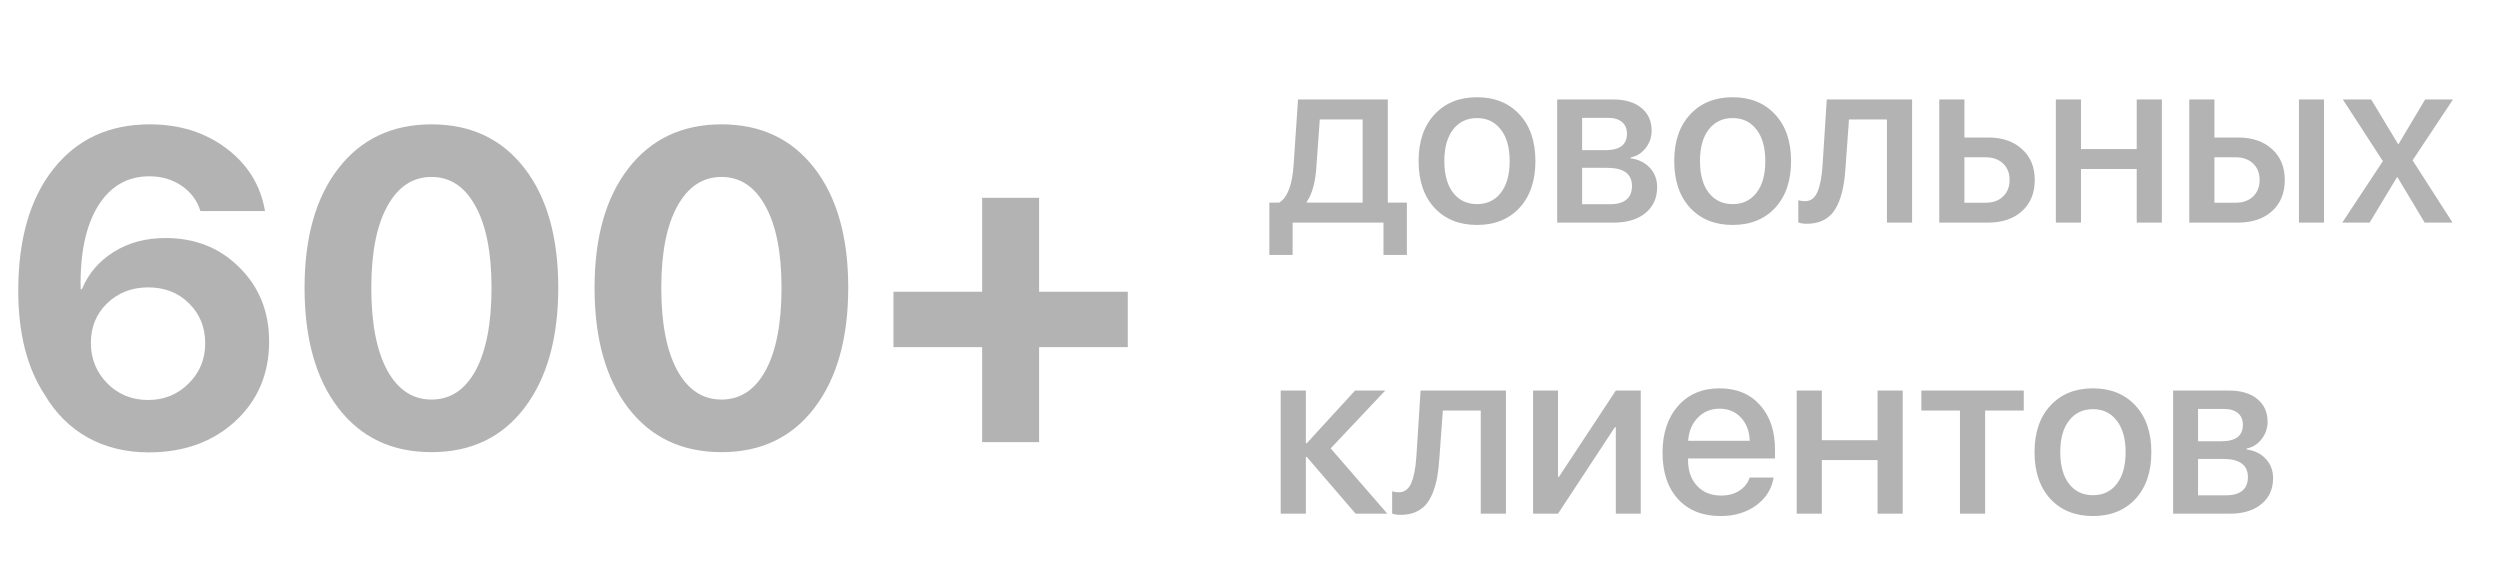
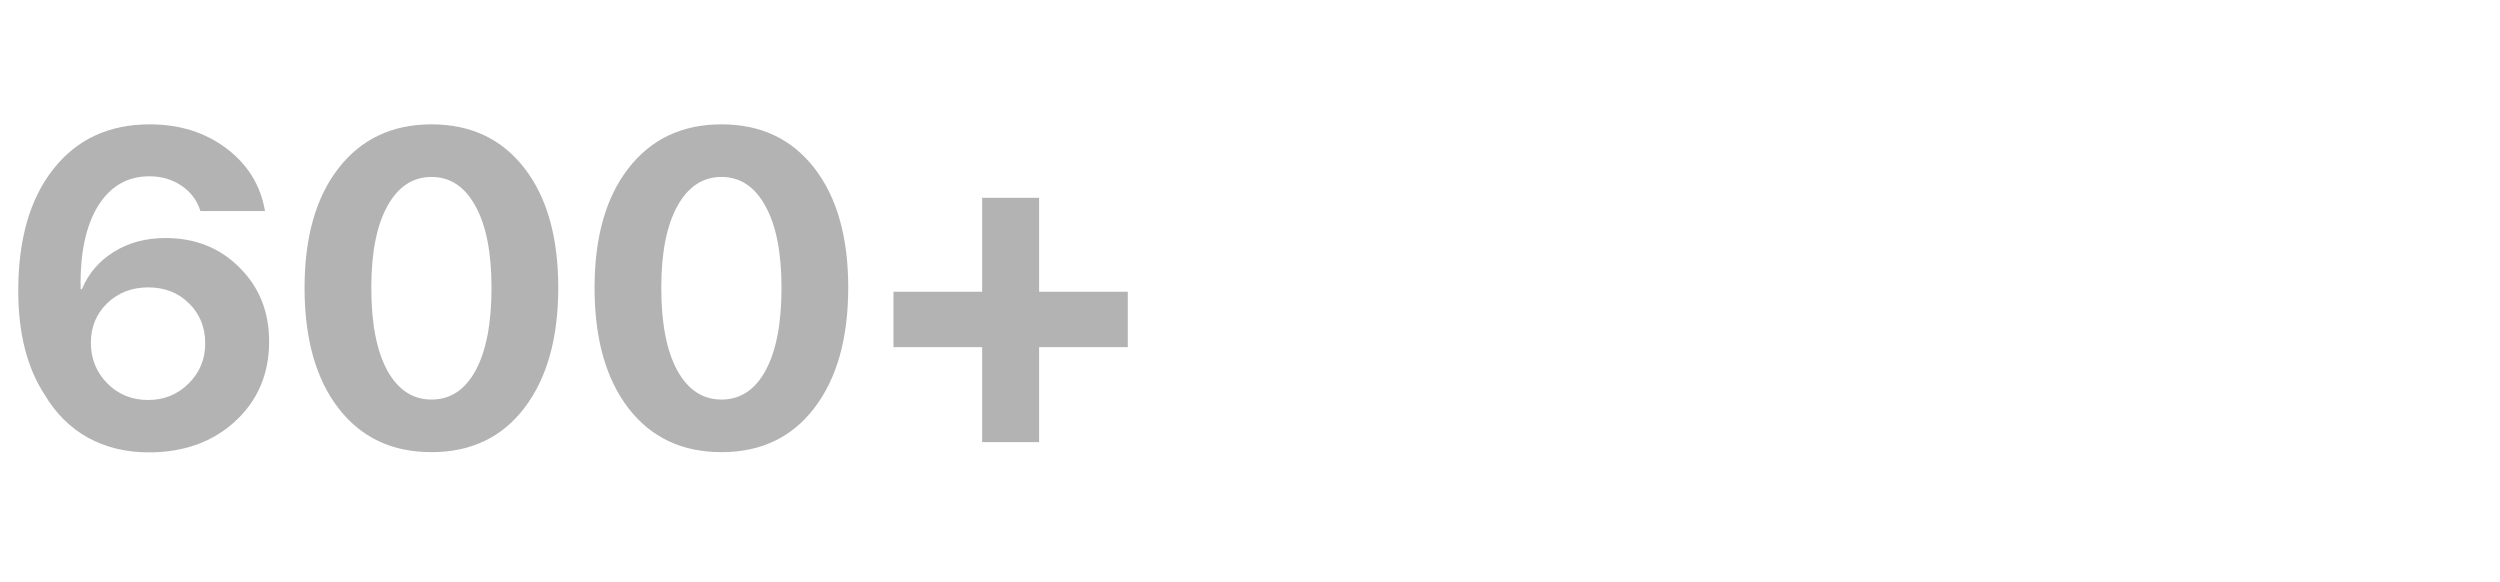
<svg xmlns="http://www.w3.org/2000/svg" width="146" height="34" viewBox="0 0 146 34" fill="none">
  <path d="M8.684 26.419C7.363 26.419 6.178 26.131 5.129 25.556C4.088 24.972 3.246 24.134 2.603 23.042C1.578 21.476 1.066 19.458 1.066 16.986C1.066 13.965 1.752 11.591 3.123 9.864C4.494 8.129 6.369 7.262 8.747 7.262C10.491 7.262 11.984 7.731 13.229 8.671C14.473 9.61 15.222 10.829 15.476 12.327H11.705C11.519 11.718 11.155 11.227 10.613 10.854C10.072 10.482 9.441 10.296 8.722 10.296C7.435 10.296 6.432 10.88 5.713 12.048C5.002 13.216 4.668 14.828 4.71 16.885H4.786C5.159 15.979 5.776 15.255 6.64 14.714C7.503 14.172 8.51 13.901 9.661 13.901C11.405 13.901 12.848 14.477 13.99 15.628C15.141 16.77 15.717 18.209 15.717 19.944C15.717 21.832 15.057 23.385 13.736 24.604C12.416 25.814 10.732 26.419 8.684 26.419ZM8.646 23.359C9.576 23.359 10.364 23.042 11.007 22.407C11.659 21.764 11.984 20.981 11.984 20.059C11.984 19.111 11.667 18.328 11.032 17.71C10.406 17.092 9.615 16.783 8.658 16.783C7.702 16.783 6.902 17.092 6.259 17.71C5.624 18.328 5.307 19.098 5.307 20.02C5.307 20.951 5.628 21.743 6.271 22.395C6.915 23.038 7.706 23.359 8.646 23.359ZM30.621 23.829C29.309 25.547 27.502 26.406 25.2 26.406C22.898 26.406 21.087 25.551 19.767 23.842C18.446 22.124 17.786 19.779 17.786 16.809C17.786 13.855 18.446 11.527 19.767 9.826C21.095 8.117 22.907 7.262 25.2 7.262C27.494 7.262 29.301 8.112 30.621 9.813C31.941 11.515 32.602 13.842 32.602 16.796C32.602 19.758 31.941 22.102 30.621 23.829ZM22.61 21.62C23.237 22.763 24.1 23.334 25.2 23.334C26.3 23.334 27.16 22.767 27.777 21.633C28.395 20.49 28.704 18.882 28.704 16.809C28.704 14.752 28.391 13.161 27.765 12.035C27.147 10.901 26.292 10.334 25.2 10.334C24.108 10.334 23.249 10.901 22.623 12.035C21.997 13.169 21.684 14.76 21.684 16.809C21.684 18.874 21.992 20.477 22.61 21.62ZM47.557 23.829C46.245 25.547 44.438 26.406 42.136 26.406C39.834 26.406 38.023 25.551 36.702 23.842C35.382 22.124 34.722 19.779 34.722 16.809C34.722 13.855 35.382 11.527 36.702 9.826C38.031 8.117 39.842 7.262 42.136 7.262C44.429 7.262 46.236 8.112 47.557 9.813C48.877 11.515 49.537 13.842 49.537 16.796C49.537 19.758 48.877 22.102 47.557 23.829ZM39.546 21.62C40.172 22.763 41.035 23.334 42.136 23.334C43.236 23.334 44.095 22.767 44.713 21.633C45.331 20.49 45.64 18.882 45.64 16.809C45.64 14.752 45.327 13.161 44.7 12.035C44.082 10.901 43.227 10.334 42.136 10.334C41.044 10.334 40.185 10.901 39.559 12.035C38.932 13.169 38.619 14.76 38.619 16.809C38.619 18.874 38.928 20.477 39.546 21.62ZM60.684 20.274V25.822H57.357V20.274H52.178V17.037H57.357V11.553H60.684V17.037H65.863V20.274H60.684Z" fill="#B3B3B3" />
-   <path d="M79.578 11.831V6.978H77.076L76.878 9.726C76.819 10.646 76.632 11.33 76.317 11.776V11.831H79.578ZM75.49 14.887H74.13V11.831H74.711C75.185 11.535 75.463 10.812 75.545 9.664L75.805 5.809H81.048V11.831H82.162V14.887H80.795V13H75.49V14.887ZM88.738 12.139C88.118 12.804 87.291 13.137 86.257 13.137C85.222 13.137 84.395 12.804 83.775 12.139C83.156 11.469 82.846 10.557 82.846 9.404C82.846 8.256 83.156 7.349 83.775 6.684C84.395 6.014 85.222 5.679 86.257 5.679C87.291 5.679 88.118 6.014 88.738 6.684C89.358 7.349 89.668 8.256 89.668 9.404C89.668 10.557 89.358 11.469 88.738 12.139ZM86.257 11.92C86.845 11.92 87.31 11.699 87.651 11.257C87.993 10.815 88.164 10.197 88.164 9.404C88.164 8.616 87.991 8.001 87.644 7.559C87.303 7.117 86.84 6.896 86.257 6.896C85.674 6.896 85.209 7.117 84.862 7.559C84.52 8.001 84.35 8.616 84.35 9.404C84.35 10.197 84.52 10.815 84.862 11.257C85.209 11.699 85.674 11.92 86.257 11.92ZM93.906 6.882H92.395V8.769H93.763C94.597 8.769 95.014 8.45 95.014 7.812C95.014 7.515 94.918 7.287 94.727 7.128C94.535 6.964 94.262 6.882 93.906 6.882ZM93.858 9.801H92.395V11.927H94.022C94.442 11.927 94.761 11.838 94.98 11.66C95.198 11.478 95.308 11.213 95.308 10.867C95.308 10.156 94.825 9.801 93.858 9.801ZM90.939 13V5.809H94.207C94.909 5.809 95.458 5.973 95.855 6.301C96.255 6.624 96.456 7.071 96.456 7.641C96.456 8.014 96.338 8.352 96.101 8.652C95.868 8.949 95.579 9.129 95.232 9.192V9.247C95.697 9.311 96.071 9.495 96.353 9.801C96.636 10.102 96.777 10.477 96.777 10.929C96.777 11.562 96.549 12.066 96.094 12.44C95.643 12.813 95.027 13 94.248 13H90.939ZM103.668 12.139C103.048 12.804 102.221 13.137 101.187 13.137C100.152 13.137 99.325 12.804 98.705 12.139C98.085 11.469 97.775 10.557 97.775 9.404C97.775 8.256 98.085 7.349 98.705 6.684C99.325 6.014 100.152 5.679 101.187 5.679C102.221 5.679 103.048 6.014 103.668 6.684C104.288 7.349 104.598 8.256 104.598 9.404C104.598 10.557 104.288 11.469 103.668 12.139ZM101.187 11.92C101.774 11.92 102.239 11.699 102.581 11.257C102.923 10.815 103.094 10.197 103.094 9.404C103.094 8.616 102.921 8.001 102.574 7.559C102.232 7.117 101.77 6.896 101.187 6.896C100.603 6.896 100.138 7.117 99.792 7.559C99.45 8.001 99.279 8.616 99.279 9.404C99.279 10.197 99.45 10.815 99.792 11.257C100.138 11.699 100.603 11.92 101.187 11.92ZM107.783 9.726C107.756 10.154 107.713 10.532 107.653 10.86C107.594 11.188 107.507 11.496 107.394 11.783C107.28 12.066 107.141 12.3 106.977 12.487C106.812 12.67 106.607 12.813 106.361 12.918C106.12 13.018 105.84 13.068 105.521 13.068C105.32 13.068 105.154 13.043 105.021 12.993V11.694C105.145 11.731 105.274 11.749 105.411 11.749C105.739 11.749 105.981 11.571 106.136 11.216C106.291 10.86 106.391 10.343 106.437 9.664L106.683 5.809H111.666V13H110.196V6.978H107.981L107.783 9.726ZM115.966 9.186H114.722V11.838H115.966C116.39 11.838 116.727 11.717 116.978 11.476C117.233 11.229 117.36 10.908 117.36 10.512C117.36 10.111 117.233 9.789 116.978 9.548C116.722 9.306 116.385 9.186 115.966 9.186ZM113.252 13V5.809H114.722V8.03H116.096C116.93 8.03 117.593 8.256 118.085 8.707C118.582 9.154 118.83 9.755 118.83 10.512C118.83 11.273 118.582 11.879 118.085 12.33C117.593 12.777 116.93 13 116.096 13H113.252ZM124.784 13V9.869H121.53V13H120.061V5.809H121.53V8.707H124.784V5.809H126.254V13H124.784ZM134.259 13V5.809H135.722V13H134.259ZM130.567 9.186H129.323V11.838H130.567C130.991 11.838 131.328 11.717 131.579 11.476C131.834 11.229 131.962 10.908 131.962 10.512C131.962 10.111 131.834 9.789 131.579 9.548C131.324 9.306 130.987 9.186 130.567 9.186ZM127.854 13V5.809H129.323V8.03H130.697C131.531 8.03 132.194 8.256 132.687 8.707C133.183 9.154 133.432 9.755 133.432 10.512C133.432 11.273 133.183 11.879 132.687 12.33C132.194 12.777 131.531 13 130.697 13H127.854ZM140.015 10.354H139.98L138.388 13H136.788L139.16 9.411L136.822 5.809H138.477L140.049 8.413H140.076L141.628 5.809H143.255L140.896 9.363L143.228 13H141.601L140.015 10.354ZM77.712 26.186L81.02 30H79.168L76.317 26.685H76.263V30H74.793V22.809H76.263V25.885H76.317L79.134 22.809H80.897L77.712 26.186ZM84.062 26.726C84.035 27.154 83.992 27.532 83.933 27.86C83.873 28.189 83.787 28.496 83.673 28.783C83.559 29.066 83.42 29.3 83.256 29.487C83.092 29.67 82.887 29.813 82.641 29.918C82.399 30.018 82.119 30.068 81.8 30.068C81.599 30.068 81.433 30.043 81.301 29.993V28.694C81.424 28.731 81.554 28.749 81.69 28.749C82.019 28.749 82.26 28.571 82.415 28.216C82.57 27.86 82.67 27.343 82.716 26.664L82.962 22.809H87.945V30H86.476V23.977H84.261L84.062 26.726ZM90.987 30H89.531V22.809H90.987V27.847H91.042L94.364 22.809H95.82V30H94.364V24.948H94.31L90.987 30ZM101.672 24.388C101.348 24.041 100.931 23.868 100.421 23.868C99.91 23.868 99.487 24.044 99.149 24.395C98.812 24.741 98.625 25.19 98.589 25.741H102.185C102.166 25.185 101.995 24.734 101.672 24.388ZM102.178 27.888H103.579C103.474 28.549 103.137 29.088 102.567 29.508C101.998 29.927 101.303 30.137 100.482 30.137C99.43 30.137 98.6 29.806 97.994 29.145C97.393 28.48 97.092 27.578 97.092 26.439C97.092 25.308 97.393 24.399 97.994 23.711C98.6 23.023 99.409 22.679 100.421 22.679C101.414 22.679 102.203 23.005 102.786 23.656C103.369 24.303 103.661 25.174 103.661 26.268V26.773H98.582V26.862C98.582 27.491 98.757 27.995 99.108 28.373C99.459 28.751 99.929 28.94 100.517 28.94C100.931 28.94 101.287 28.845 101.583 28.653C101.879 28.462 102.077 28.207 102.178 27.888ZM109.649 30V26.869H106.396V30H104.926V22.809H106.396V25.707H109.649V22.809H111.119V30H109.649ZM118.188 22.809V23.977H115.932V30H114.462V23.977H112.206V22.809H118.188ZM124.709 29.139C124.089 29.804 123.262 30.137 122.228 30.137C121.193 30.137 120.366 29.804 119.746 29.139C119.126 28.469 118.816 27.557 118.816 26.404C118.816 25.256 119.126 24.349 119.746 23.684C120.366 23.014 121.193 22.679 122.228 22.679C123.262 22.679 124.089 23.014 124.709 23.684C125.329 24.349 125.639 25.256 125.639 26.404C125.639 27.557 125.329 28.469 124.709 29.139ZM122.228 28.92C122.815 28.92 123.28 28.699 123.622 28.257C123.964 27.815 124.135 27.197 124.135 26.404C124.135 25.616 123.962 25.001 123.615 24.559C123.273 24.116 122.811 23.895 122.228 23.895C121.644 23.895 121.179 24.116 120.833 24.559C120.491 25.001 120.32 25.616 120.32 26.404C120.32 27.197 120.491 27.815 120.833 28.257C121.179 28.699 121.644 28.92 122.228 28.92ZM129.877 23.882H128.366V25.769H129.733C130.567 25.769 130.984 25.45 130.984 24.811C130.984 24.515 130.889 24.287 130.697 24.128C130.506 23.964 130.232 23.882 129.877 23.882ZM129.829 26.801H128.366V28.927H129.993C130.412 28.927 130.731 28.838 130.95 28.66C131.169 28.478 131.278 28.213 131.278 27.867C131.278 27.156 130.795 26.801 129.829 26.801ZM126.91 30V22.809H130.178C130.88 22.809 131.429 22.973 131.825 23.301C132.226 23.624 132.427 24.071 132.427 24.641C132.427 25.014 132.308 25.352 132.071 25.652C131.839 25.949 131.549 26.129 131.203 26.192V26.247C131.668 26.311 132.042 26.495 132.324 26.801C132.607 27.102 132.748 27.477 132.748 27.929C132.748 28.562 132.52 29.066 132.064 29.439C131.613 29.813 130.998 30 130.219 30H126.91Z" fill="#B3B3B3" />
</svg>